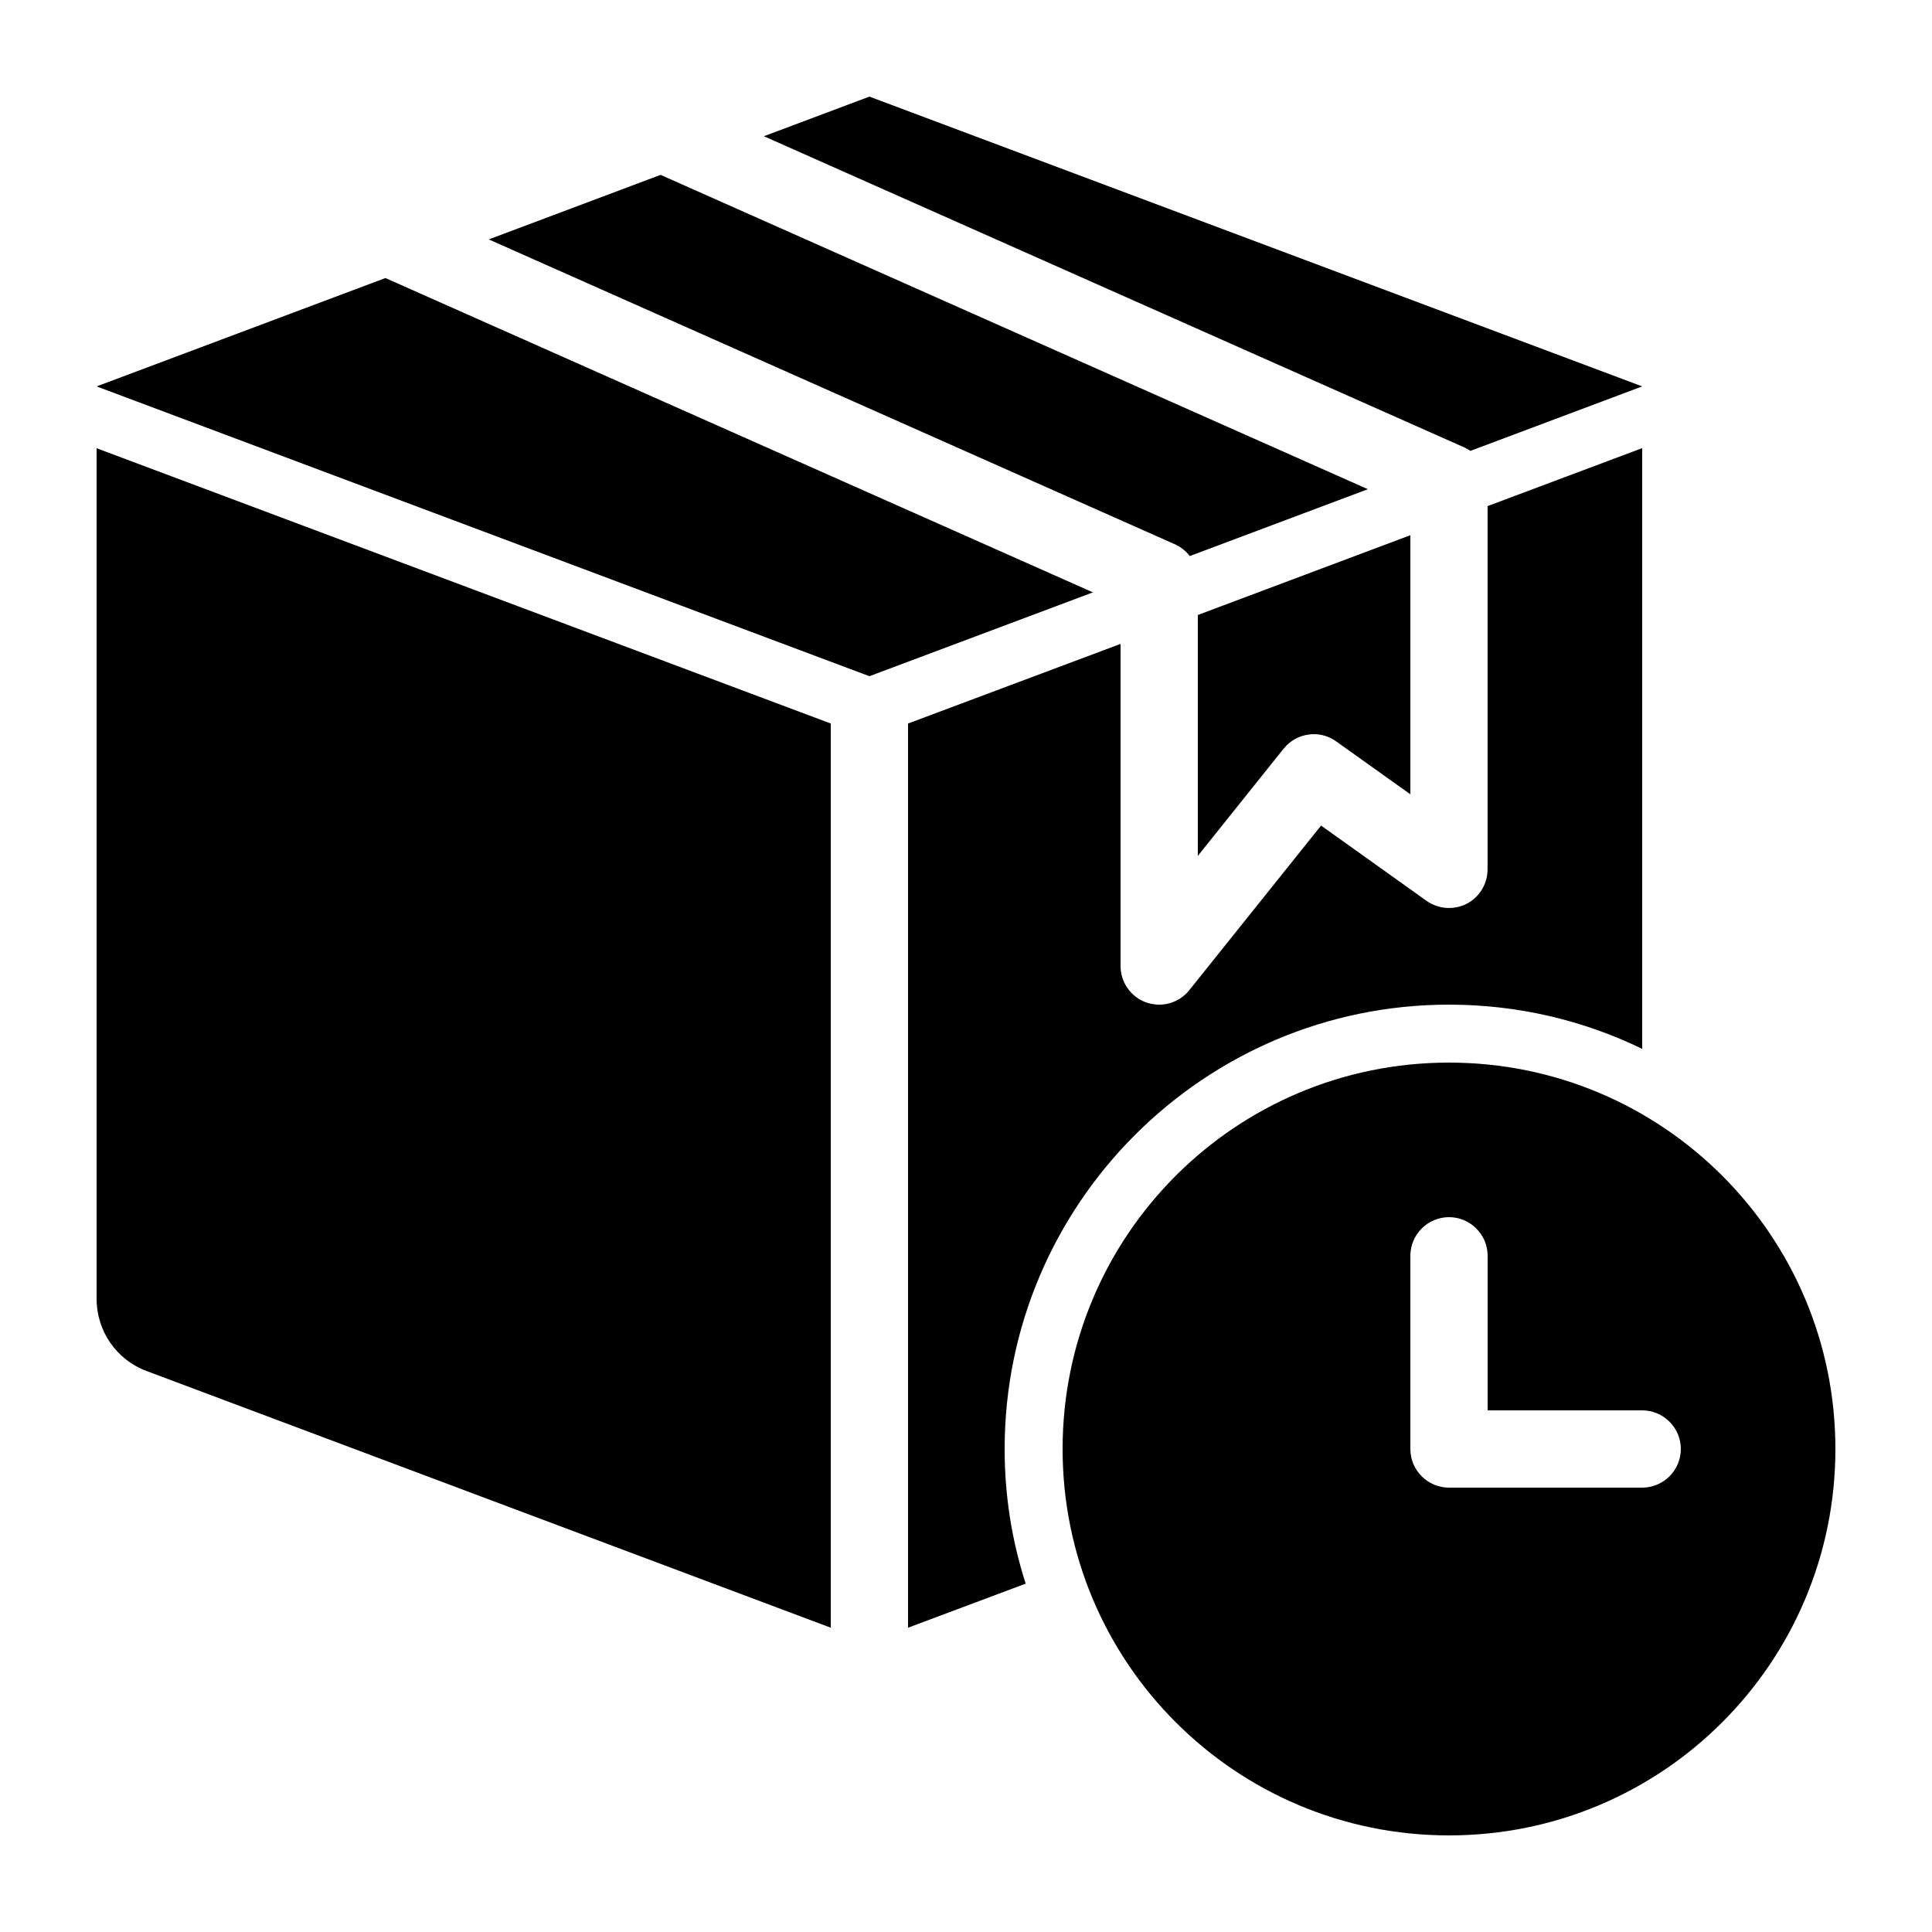
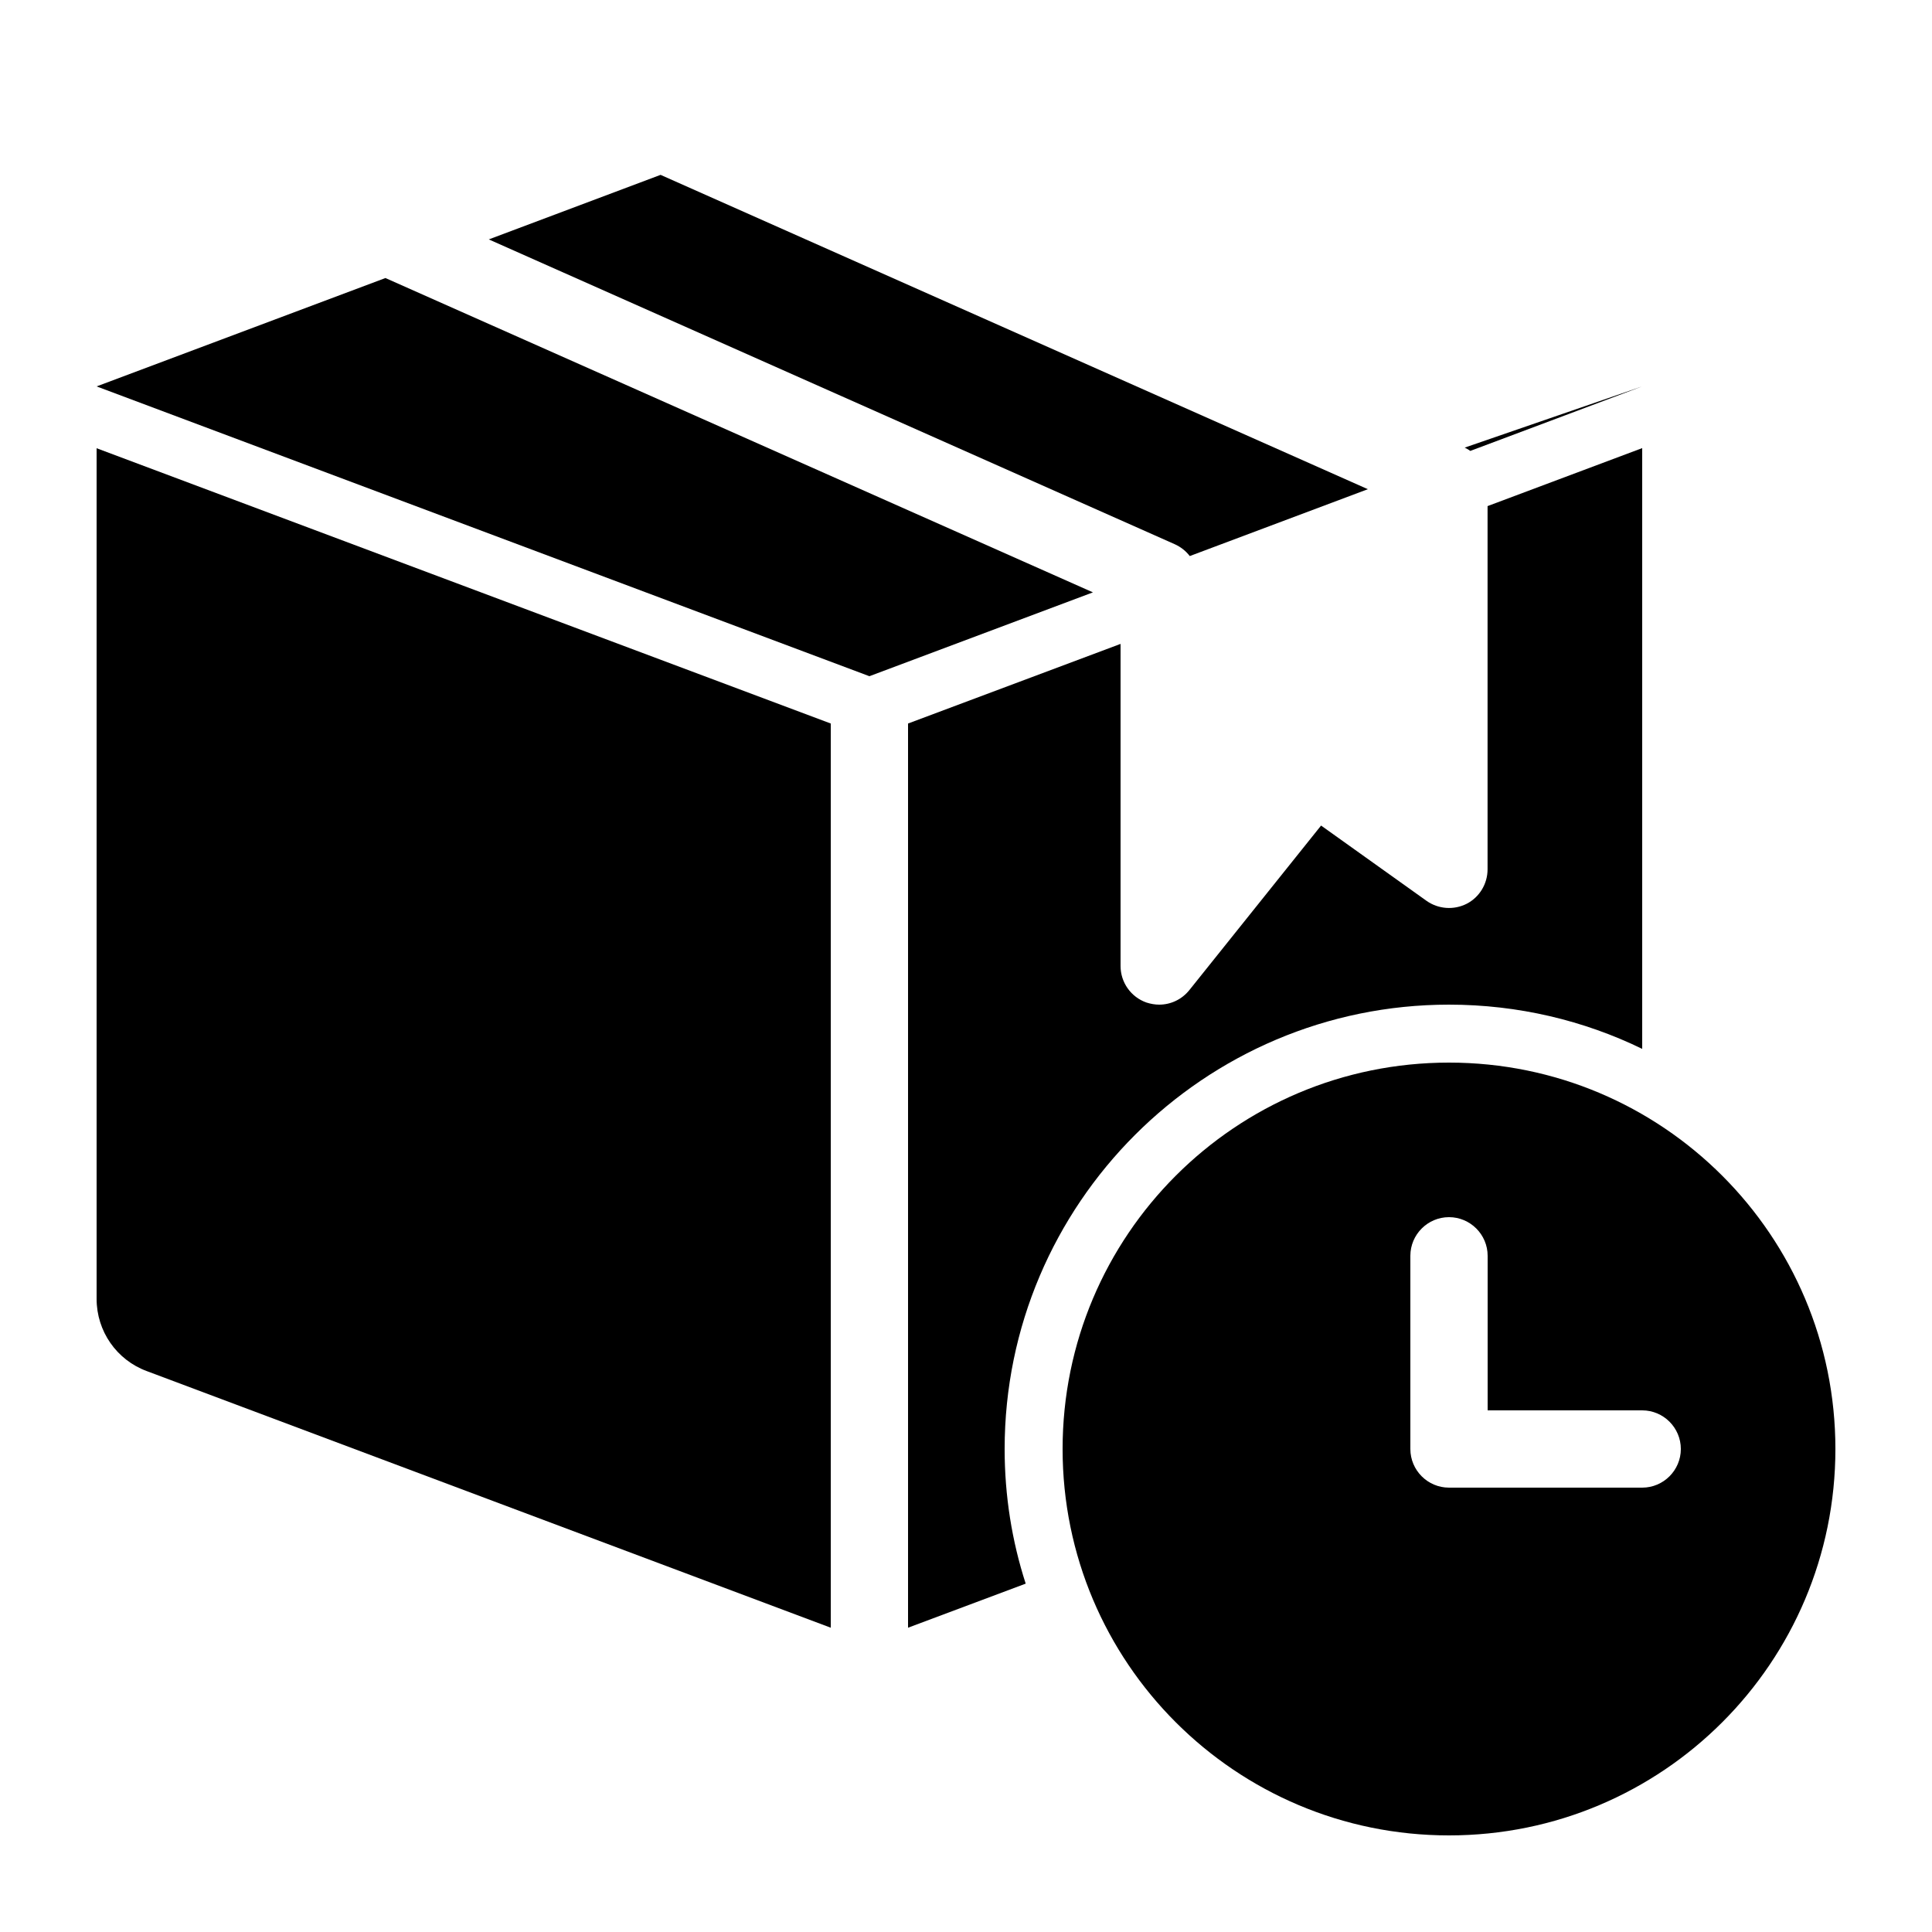
<svg xmlns="http://www.w3.org/2000/svg" viewBox="0 0 1200 1200" version="1.1" height="1200pt" width="1200pt">
-   <path d="m797.29 465-53.297 66.609v-149.63l132-49.547v160.92l-46.078-32.859c-10.312-7.453-24.703-5.391-32.625 4.547z" />
  <path d="m1020 278.39v373.08c-36.234-17.625-77.062-27.469-120-27.469-152.16 0-276 123.84-276 276 0 29.156 4.547 57.234 13.078 83.625l-73.078 27.375v-561.61l132-49.453v200.06c0 10.219 6.469 19.312 16.078 22.688 2.625 0.844 5.297 1.312 7.922 1.312 7.219 0 14.062-3.234 18.703-9l81.844-102.23 65.531 46.781c7.312 5.156 16.922 5.859 24.938 1.781 7.922-4.078 12.938-12.375 12.938-21.375v-225.61l96-36z" />
  <path d="m516 449.39v561.61l-424.78-159.37c-18.844-6.938-31.219-24.844-31.219-44.859v-528.37z" />
  <path d="m239.39 172.69 439.45 195.24-138.84 52.078-480-180z" />
  <path d="m410.29 108.61 439.31 195.24-110.62 41.531c-2.391-3.141-5.531-5.625-9.234-7.312l-426.14-189.37z" />
-   <path d="m1020 240-106.78 40.078c-1.078-0.844-2.297-1.453-3.469-2.062l-435.28-193.4 65.531-24.609z" />
+   <path d="m1020 240-106.78 40.078c-1.078-0.844-2.297-1.453-3.469-2.062z" />
  <path d="m900 660c-132.61 0-240 107.39-240 240s107.39 240 240 240 240-107.39 240-240-107.39-240-240-240zm120 264h-120c-13.219 0-24-10.781-24-24v-120c0-13.219 10.781-24 24-24s24 10.781 24 24v96h96c13.219 0 24 10.781 24 24s-10.781 24-24 24z" />
</svg>